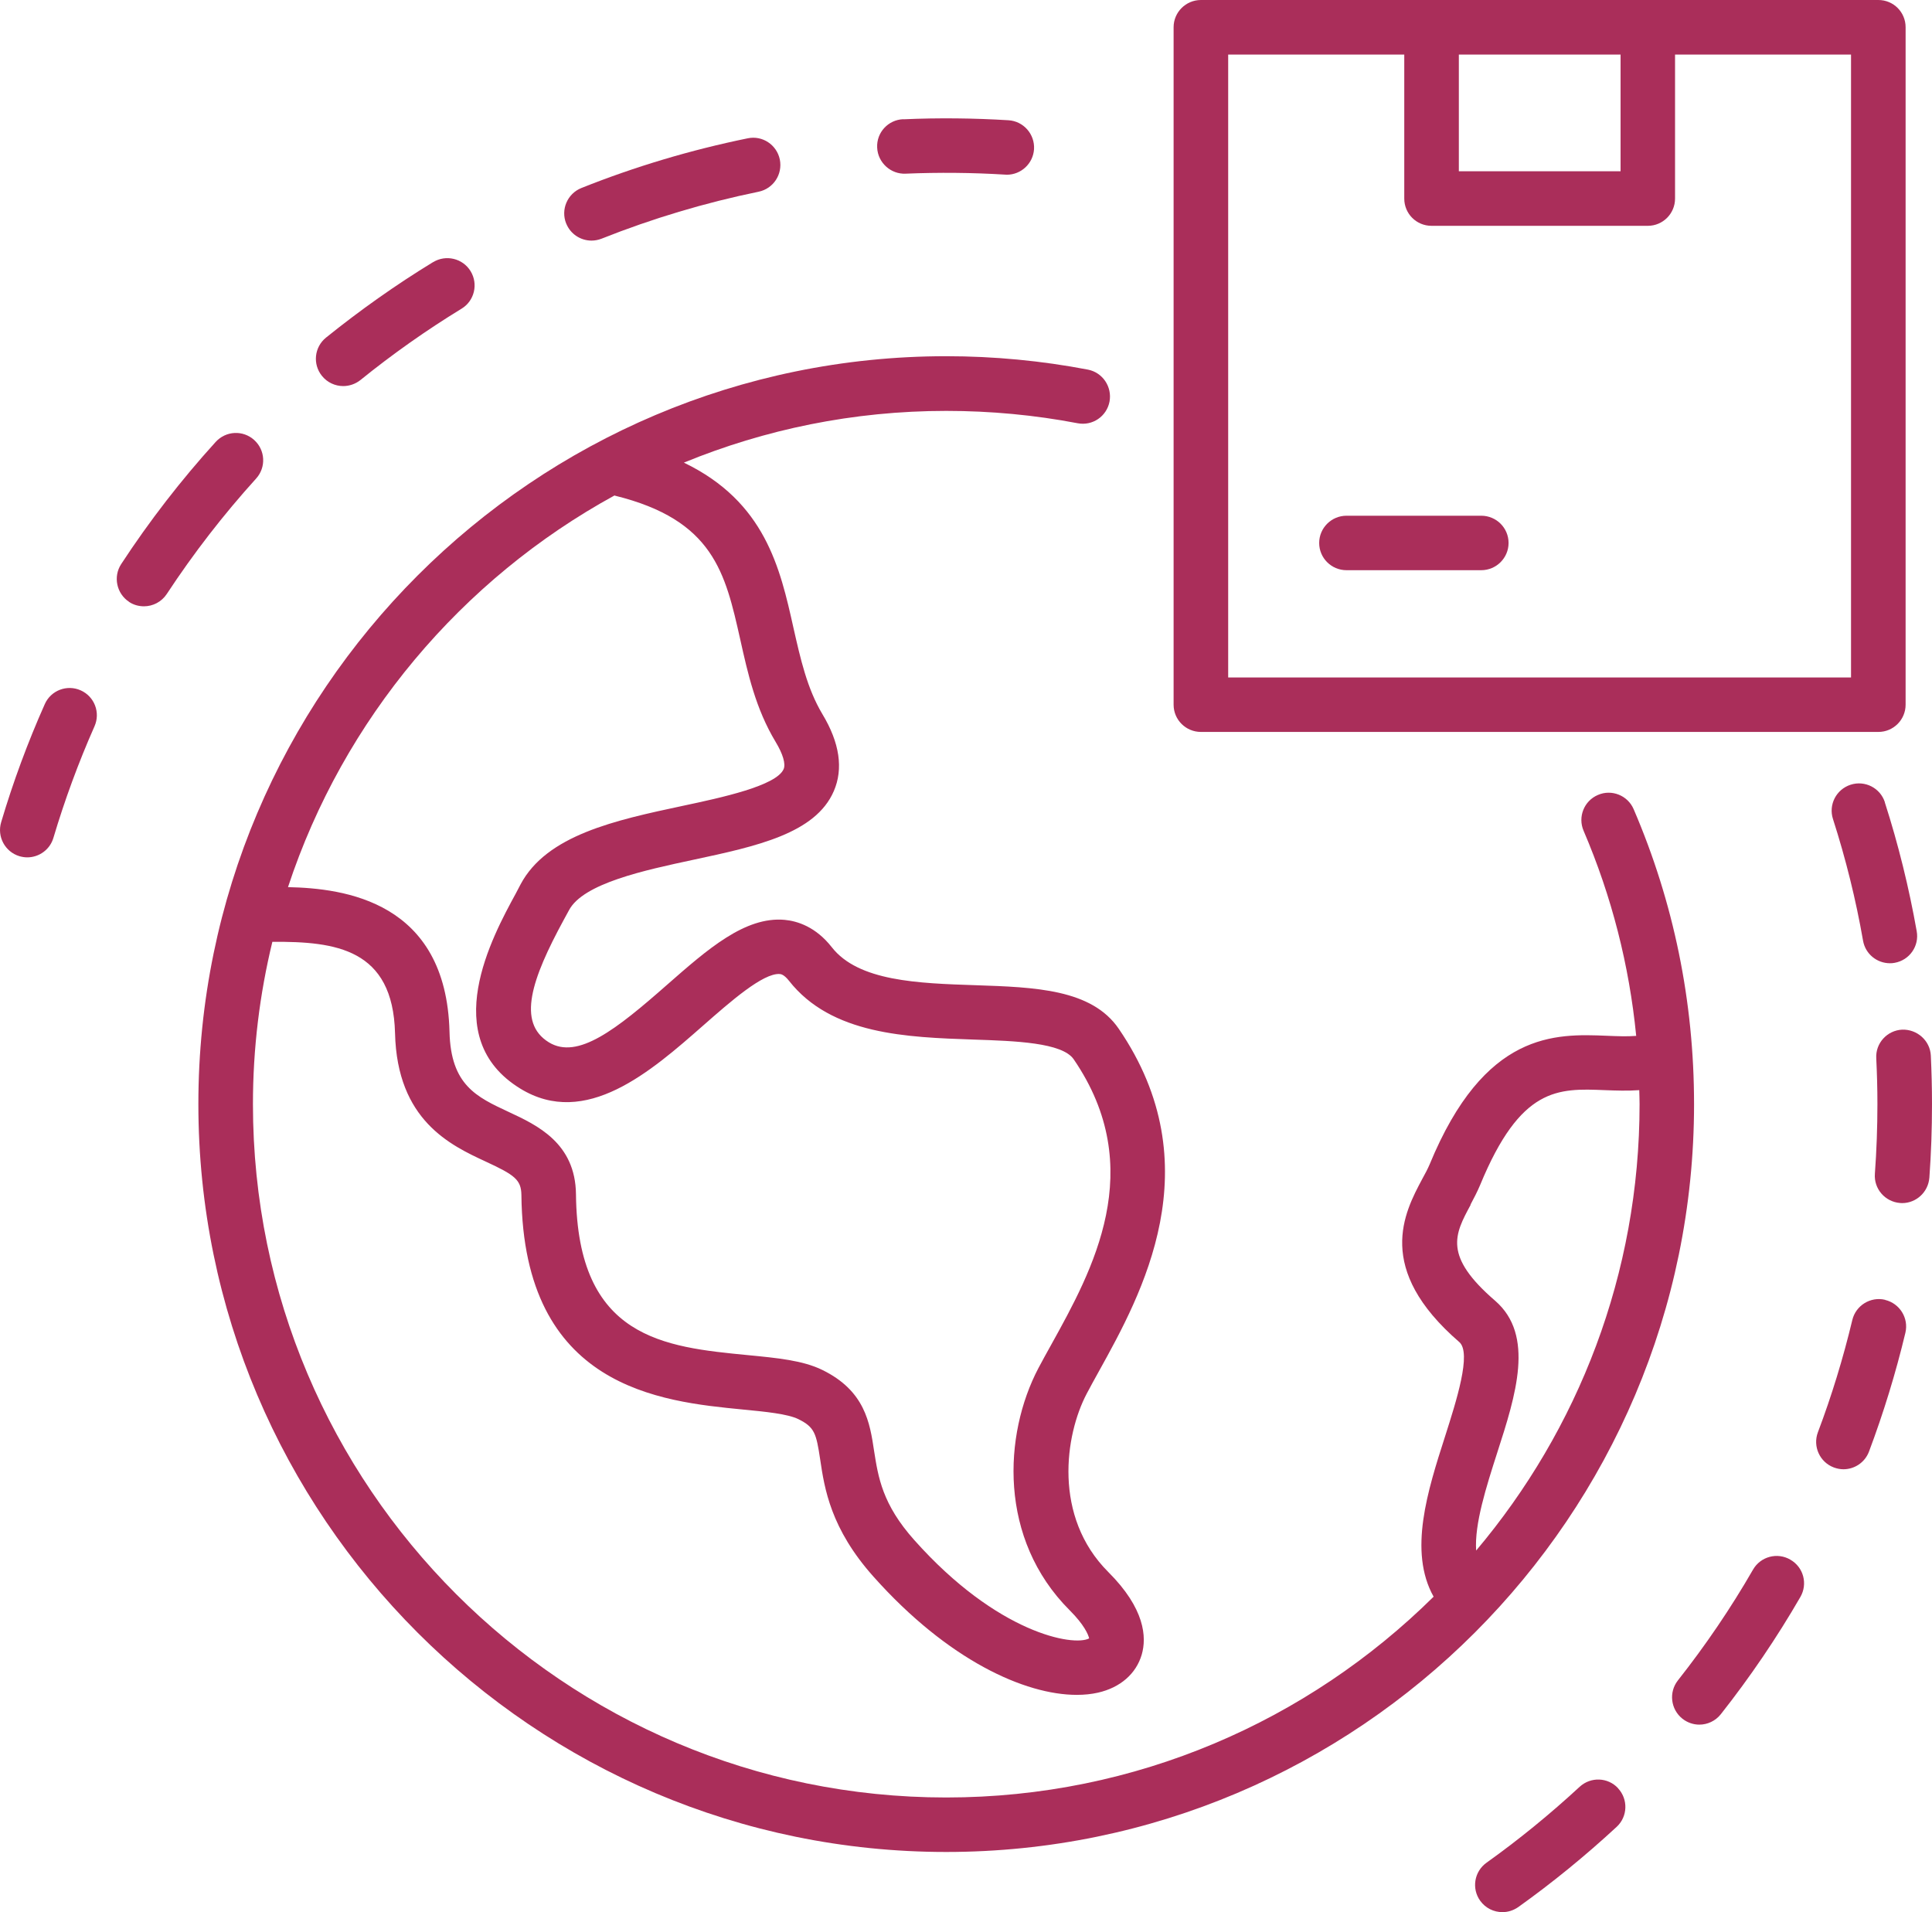
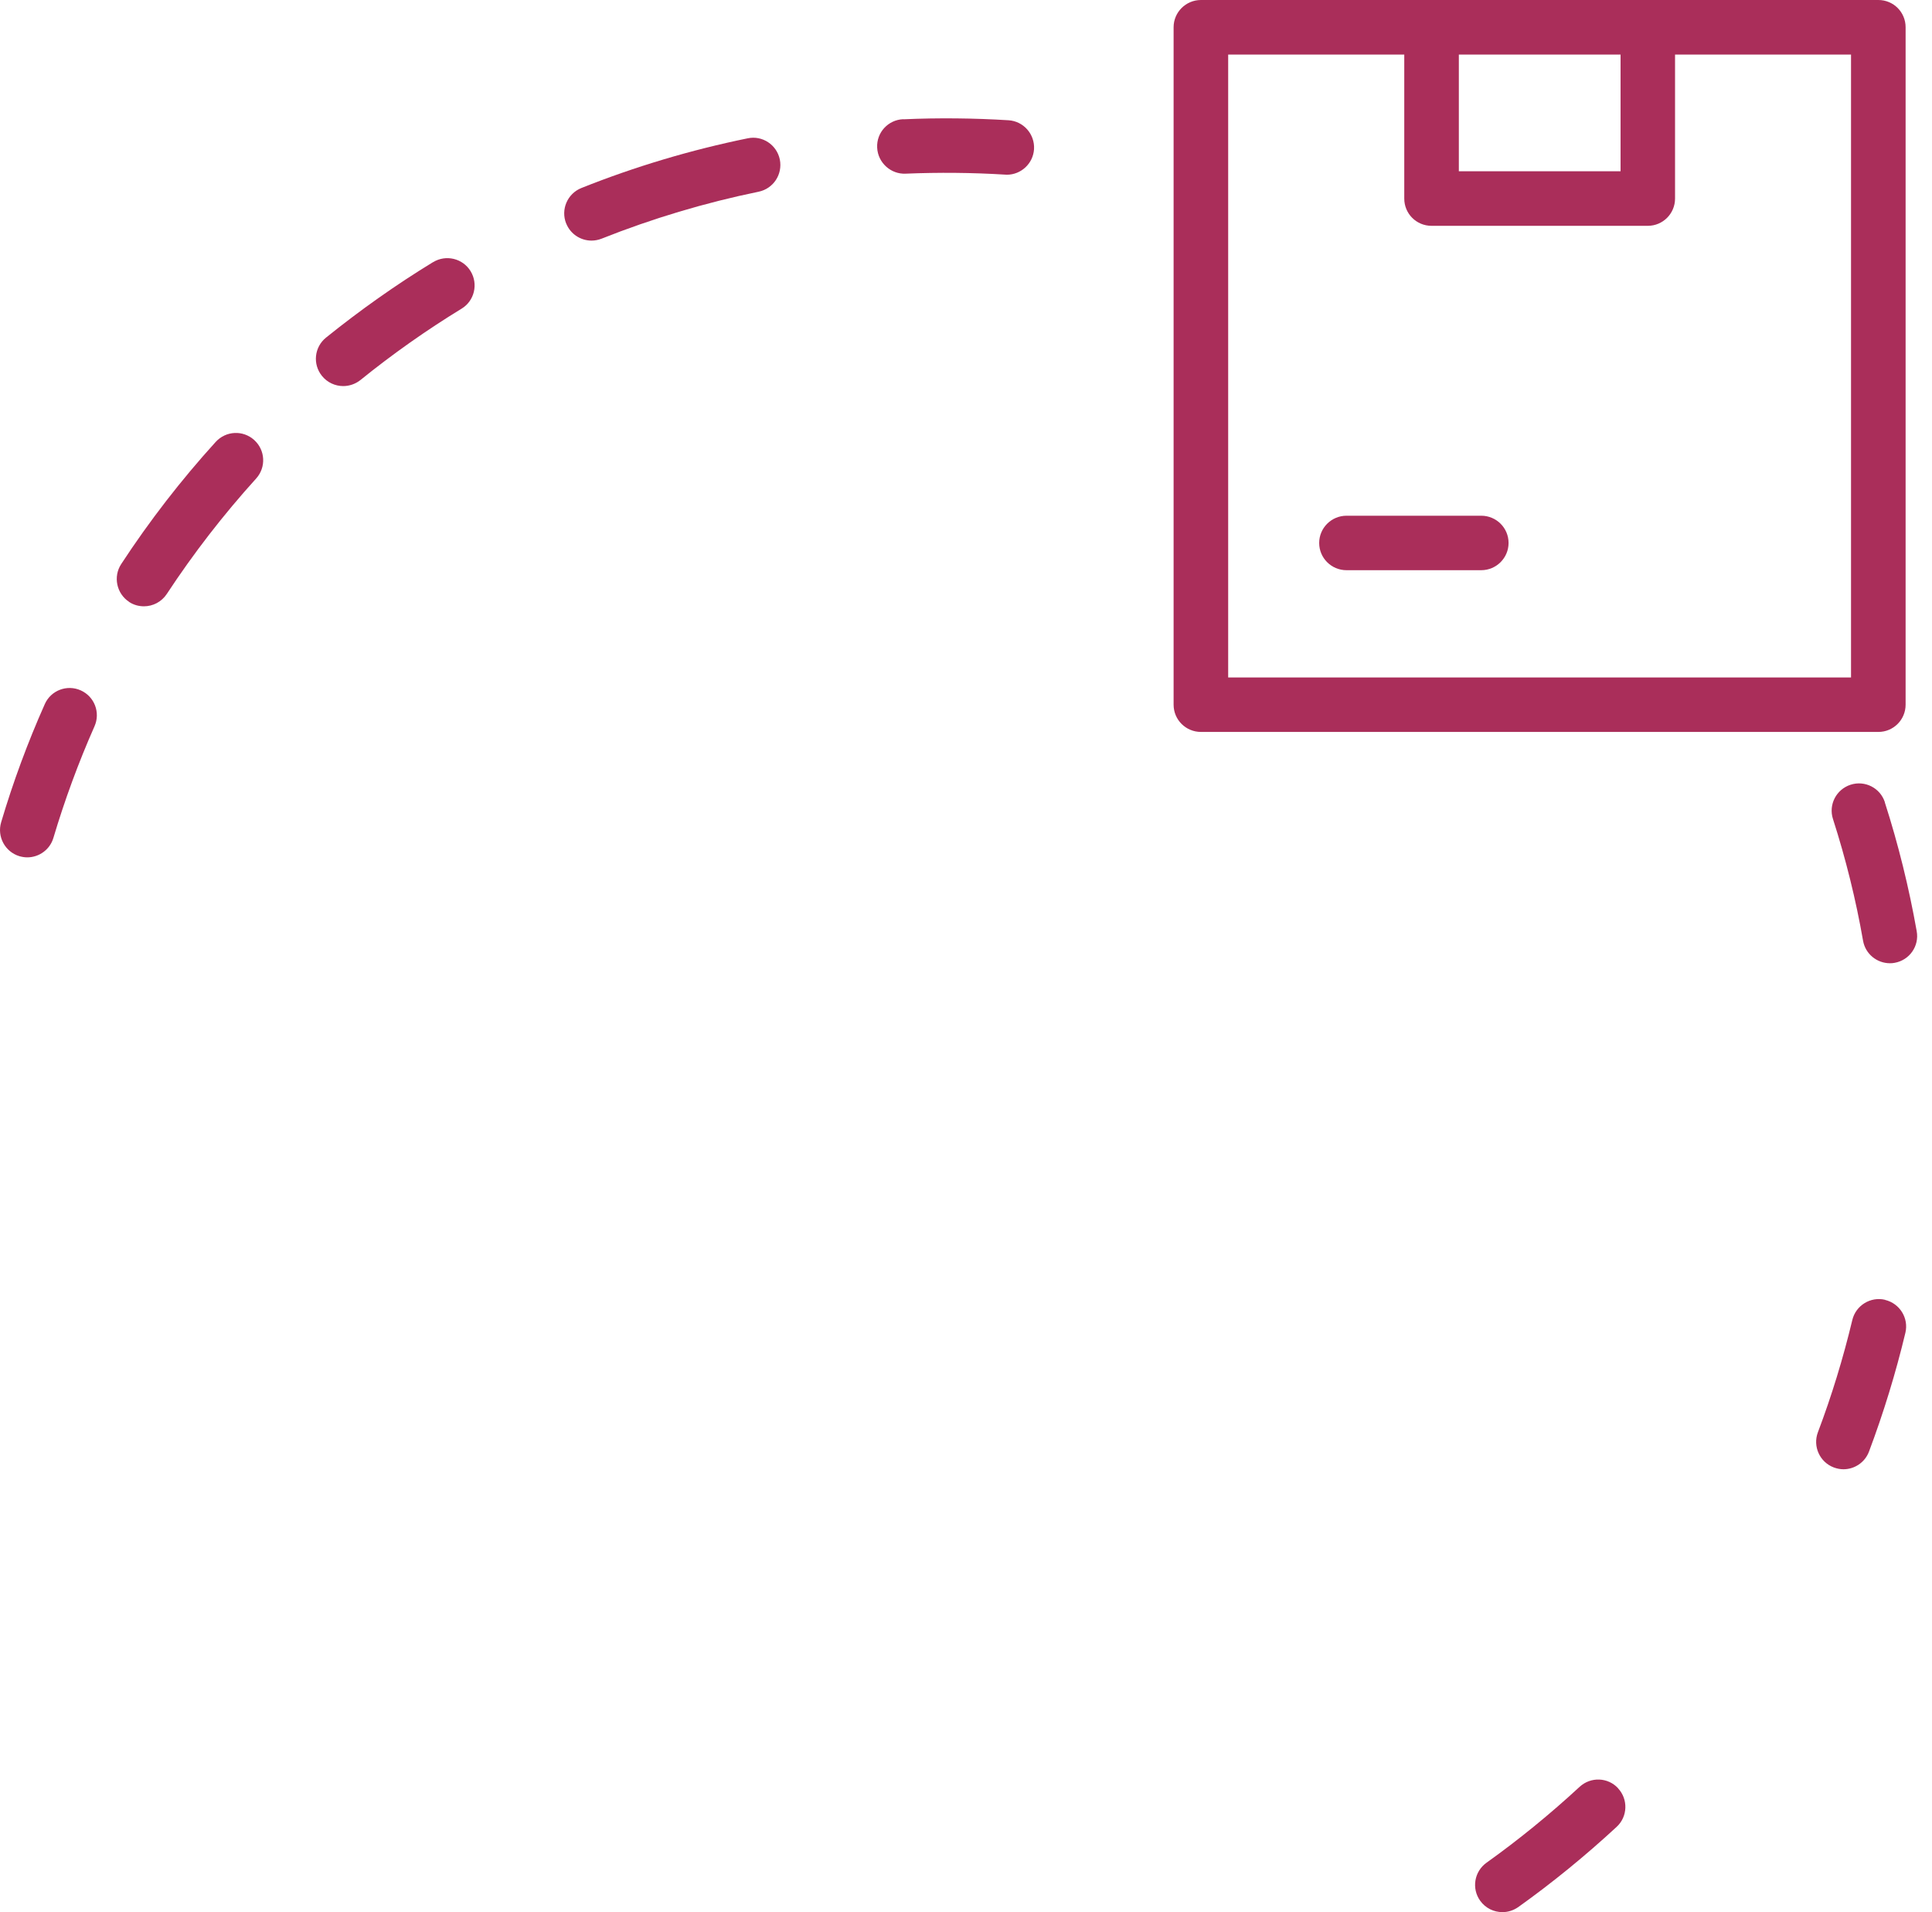
<svg xmlns="http://www.w3.org/2000/svg" xml:space="preserve" width="20.343mm" height="20.134mm" version="1.1" style="shape-rendering:geometricPrecision; text-rendering:geometricPrecision; image-rendering:optimizeQuality; fill-rule:evenodd; clip-rule:evenodd" viewBox="0 0 183.01 181.13">
  <defs>
    <style type="text/css">
   
    .fil0 {fill:#AA2E5A;fill-rule:nonzero}
   
  </style>
  </defs>
  <g id="Camada_x0020_1">
    <g id="_105553153507200">
-       <path class="fil0" d="M160.47 104.58c0,-9.7 -1.92,-19.09 -5.72,-27.93 -0.56,-1.31 -2.09,-1.92 -3.39,-1.35 -1.31,0.56 -1.92,2.08 -1.35,3.4 2.66,6.21 4.32,12.72 4.98,19.42 -0.86,0.07 -1.8,0.03 -2.77,-0.01 -4.89,-0.2 -11.59,-0.46 -16.8,12.19 -0.17,0.4 -0.42,0.88 -0.7,1.38 -1.69,3.17 -4.53,8.49 3.51,15.44 1.19,1.03 -0.28,5.59 -1.34,8.92 -1.65,5.14 -3.5,10.9 -1.09,15.2 -11.88,11.75 -28.19,19.02 -46.17,19.02 -36.21,0 -65.67,-29.46 -65.67,-65.67 0,-5.3 0.64,-10.44 1.84,-15.38 6.01,-0.04 11.42,0.66 11.62,8.66 0.2,8.26 5.26,10.61 8.6,12.16 2.72,1.26 3.35,1.71 3.37,3.16 0.19,18.3 13.19,19.56 20.96,20.32 2.2,0.21 4.27,0.42 5.27,0.91 1.55,0.76 1.7,1.36 2.07,3.81 0.41,2.77 0.99,6.56 5.05,11.11 7.06,7.92 14.35,11.2 19.26,11.2 0.72,0 1.4,-0.07 2.01,-0.21 2.11,-0.48 3.61,-1.79 4.14,-3.6 0.48,-1.65 0.31,-4.36 -3.17,-7.83 -5.25,-5.25 -4.1,-12.98 -2.04,-16.89 0.35,-0.66 0.74,-1.38 1.16,-2.13 4.03,-7.27 10.76,-19.44 1.87,-32.44 -2.57,-3.75 -7.92,-3.93 -13.57,-4.12 -5.44,-0.18 -11.09,-0.37 -13.61,-3.6 -1.52,-1.94 -3.27,-2.48 -4.46,-2.59 -3.76,-0.34 -7.32,2.8 -11.12,6.13 -4.84,4.26 -8.49,7.14 -11.22,5.47 -3.04,-1.87 -1.64,-5.99 1.41,-11.6 0.18,-0.33 0.35,-0.63 0.49,-0.9 1.34,-2.56 7.16,-3.8 11.83,-4.8 5.93,-1.27 11.52,-2.47 13.26,-6.49 0.92,-2.12 0.56,-4.58 -1.08,-7.3 -1.45,-2.43 -2.07,-5.22 -2.74,-8.17 -1.26,-5.66 -2.68,-11.94 -10.38,-15.65 7.67,-3.15 16.06,-4.9 24.85,-4.9 4.2,0 8.38,0.39 12.45,1.17 1.41,0.27 2.75,-0.65 3.02,-2.05 0.26,-1.4 -0.65,-2.76 -2.05,-3.03 -4.39,-0.84 -8.9,-1.27 -13.42,-1.27 -39.07,0 -70.84,31.78 -70.84,70.84 0,39.06 31.77,70.84 70.84,70.84 39.06,0 70.84,-31.78 70.84,-70.84zm-21.18 9.53c0.32,-0.6 0.64,-1.21 0.91,-1.85 3.84,-9.32 7.37,-9.18 11.81,-9 1.07,0.04 2.16,0.08 3.27,0 0.01,0.44 0.03,0.87 0.03,1.32 0,16.1 -5.83,30.85 -15.48,42.29 -0.17,-2.51 0.96,-6.04 1.99,-9.25 1.77,-5.48 3.58,-11.14 -0.19,-14.41 -4.93,-4.25 -3.84,-6.28 -2.32,-9.09zm-81.09 -67.18c0.02,0 0.04,0.01 0.05,0.02 9.34,2.3 10.45,7.3 11.87,13.62 0.72,3.23 1.46,6.56 3.35,9.7 0.7,1.16 0.97,2.1 0.76,2.58 -0.69,1.58 -5.83,2.69 -9.6,3.49 -6.32,1.35 -12.85,2.75 -15.33,7.45l-0.44 0.84c-2.23,4.09 -7.43,13.66 0.42,18.48 6.2,3.81 12.39,-1.63 17.35,-5.99 2.54,-2.23 5.65,-4.97 7.23,-4.86 0.11,0.01 0.4,0.04 0.87,0.63 4.02,5.13 11.18,5.36 17.51,5.58 3.93,0.13 8.38,0.28 9.47,1.87 7.09,10.36 1.77,19.99 -2.12,27.01 -0.44,0.79 -0.85,1.53 -1.22,2.23 -3.32,6.31 -3.82,16.19 2.97,22.96 1.35,1.35 1.75,2.28 1.83,2.65 -1.47,0.79 -8.69,-0.47 -16.56,-9.31 -3.04,-3.4 -3.42,-5.97 -3.81,-8.44 -0.4,-2.67 -0.86,-5.7 -4.91,-7.68 -1.84,-0.9 -4.25,-1.13 -7.04,-1.4 -7.94,-0.77 -16.15,-1.57 -16.29,-15.23 -0.05,-4.87 -3.7,-6.56 -6.36,-7.8 -3.07,-1.43 -5.5,-2.55 -5.62,-7.6 -0.31,-12.37 -9.99,-13.59 -15.3,-13.7 5.25,-15.92 16.44,-29.17 30.93,-37.1z" />
      <path class="fil0" d="M85.56 11.29c-1.43,0.06 -2.54,1.26 -2.47,2.69 0.06,1.43 1.3,2.54 2.7,2.47 3.12,-0.13 6.33,-0.1 9.41,0.09 0.06,0 0.12,0.01 0.17,0.01 1.35,0 2.49,-1.05 2.58,-2.42 0.08,-1.42 -0.99,-2.65 -2.42,-2.74 -3.25,-0.2 -6.65,-0.24 -9.96,-0.09z" />
      <path class="fil0" d="M53.63 21.16c0.4,1.01 1.37,1.63 2.4,1.63 0.32,0 0.64,-0.06 0.95,-0.18 4.8,-1.91 9.81,-3.41 14.88,-4.45 1.4,-0.29 2.29,-1.65 2.01,-3.05 -0.29,-1.4 -1.65,-2.3 -3.04,-2.01 -5.38,1.1 -10.68,2.68 -15.76,4.71 -1.32,0.53 -1.97,2.03 -1.44,3.36z" />
      <path class="fil0" d="M41.02 24.83c-3.51,2.14 -6.91,4.55 -10.14,7.15 -1.11,0.9 -1.28,2.52 -0.38,3.63 0.51,0.63 1.26,0.96 2.01,0.96 0.57,0 1.15,-0.19 1.63,-0.57 3.04,-2.46 6.26,-4.73 9.58,-6.76 1.22,-0.74 1.6,-2.33 0.86,-3.55 -0.74,-1.22 -2.34,-1.6 -3.55,-0.86z" />
      <path class="fil0" d="M12.22 57.01c0.43,0.29 0.93,0.42 1.42,0.42 0.83,0 1.66,-0.41 2.16,-1.17 2.53,-3.85 5.37,-7.52 8.46,-10.93 0.96,-1.06 0.88,-2.69 -0.18,-3.65 -1.06,-0.96 -2.68,-0.88 -3.65,0.18 -3.27,3.6 -6.28,7.49 -8.95,11.57 -0.78,1.19 -0.44,2.8 0.75,3.58z" />
      <path class="fil0" d="M1.84 81.1c0.25,0.07 0.5,0.11 0.74,0.11 1.12,0 2.15,-0.73 2.48,-1.85 1.07,-3.59 2.38,-7.15 3.89,-10.56 0.58,-1.3 0,-2.83 -1.31,-3.41 -1.3,-0.58 -2.83,0.01 -3.4,1.31 -1.61,3.61 -3,7.37 -4.13,11.18 -0.41,1.37 0.37,2.81 1.73,3.22z" />
      <path class="fil0" d="M153.28 169.39c-0.96,-1.05 -2.6,-1.11 -3.65,-0.14 -2.78,2.57 -5.74,4.99 -8.82,7.19 -1.16,0.83 -1.43,2.44 -0.6,3.6 0.51,0.71 1.3,1.08 2.11,1.08 0.52,0 1.04,-0.16 1.5,-0.48 3.25,-2.32 6.38,-4.88 9.32,-7.6 1.05,-0.97 1.1,-2.61 0.13,-3.65z" />
-       <path class="fil0" d="M169.59 147.73c-1.24,-0.72 -2.82,-0.29 -3.53,0.94 -2.1,3.65 -4.5,7.18 -7.12,10.5 -0.88,1.12 -0.69,2.74 0.43,3.63 0.47,0.37 1.04,0.56 1.6,0.56 0.76,0 1.52,-0.34 2.03,-0.98 2.77,-3.51 5.31,-7.25 7.54,-11.11 0.72,-1.24 0.3,-2.82 -0.94,-3.53z" />
      <path class="fil0" d="M178.57 123.12c-1.38,-0.33 -2.78,0.53 -3.11,1.92 -0.86,3.59 -1.95,7.17 -3.26,10.63 -0.5,1.34 0.18,2.83 1.51,3.33 0.3,0.11 0.61,0.17 0.91,0.17 1.05,0 2.03,-0.64 2.42,-1.67 1.38,-3.67 2.54,-7.46 3.45,-11.26 0.33,-1.39 -0.54,-2.78 -1.92,-3.11z" />
-       <path class="fil0" d="M182.76 111.57c0.17,-2.31 0.25,-4.66 0.25,-6.99 0,-1.54 -0.04,-3.08 -0.11,-4.59 -0.07,-1.43 -1.31,-2.51 -2.72,-2.46 -1.42,0.07 -2.53,1.28 -2.45,2.71 0.07,1.42 0.11,2.88 0.11,4.33 0,2.2 -0.08,4.42 -0.24,6.61 -0.11,1.42 0.96,2.66 2.39,2.77 0.06,0.01 0.13,0.01 0.19,0.01 1.34,0 2.47,-1.04 2.58,-2.4z" />
      <path class="fil0" d="M178.55 76c-0.43,-1.36 -1.89,-2.11 -3.25,-1.67 -1.36,0.44 -2.11,1.89 -1.67,3.25 1.21,3.76 2.17,7.64 2.85,11.53 0.22,1.25 1.31,2.13 2.55,2.13 0.15,0 0.3,-0.01 0.44,-0.04 1.41,-0.25 2.35,-1.59 2.09,-3 -0.73,-4.12 -1.74,-8.22 -3.02,-12.2z" />
      <path class="fil0" d="M177.93 0l-64.17 0c-1.43,0 -2.59,1.16 -2.59,2.58l0 64.17c0,1.43 1.16,2.58 2.59,2.58l64.17 0c1.43,0 2.58,-1.16 2.58,-2.58l0 -64.17c0,-1.43 -1.15,-2.58 -2.58,-2.58zm-39.74 5.17l15.32 0 0 11.05 -15.32 0 0 -11.05zm37.15 59l-59 0 0 -59 16.68 0 0 13.64c0,1.43 1.15,2.58 2.58,2.58l20.49 0c1.43,0 2.58,-1.16 2.58,-2.58l0 -13.64 16.67 0 0 59z" />
      <path class="fil0" d="M140.31 48.85l-12.76 0c-1.43,0 -2.59,1.16 -2.59,2.58 0,1.43 1.16,2.58 2.59,2.58l12.76 0c1.43,0 2.59,-1.16 2.59,-2.58 0,-1.43 -1.16,-2.58 -2.59,-2.58z" />
    </g>
  </g>
</svg>